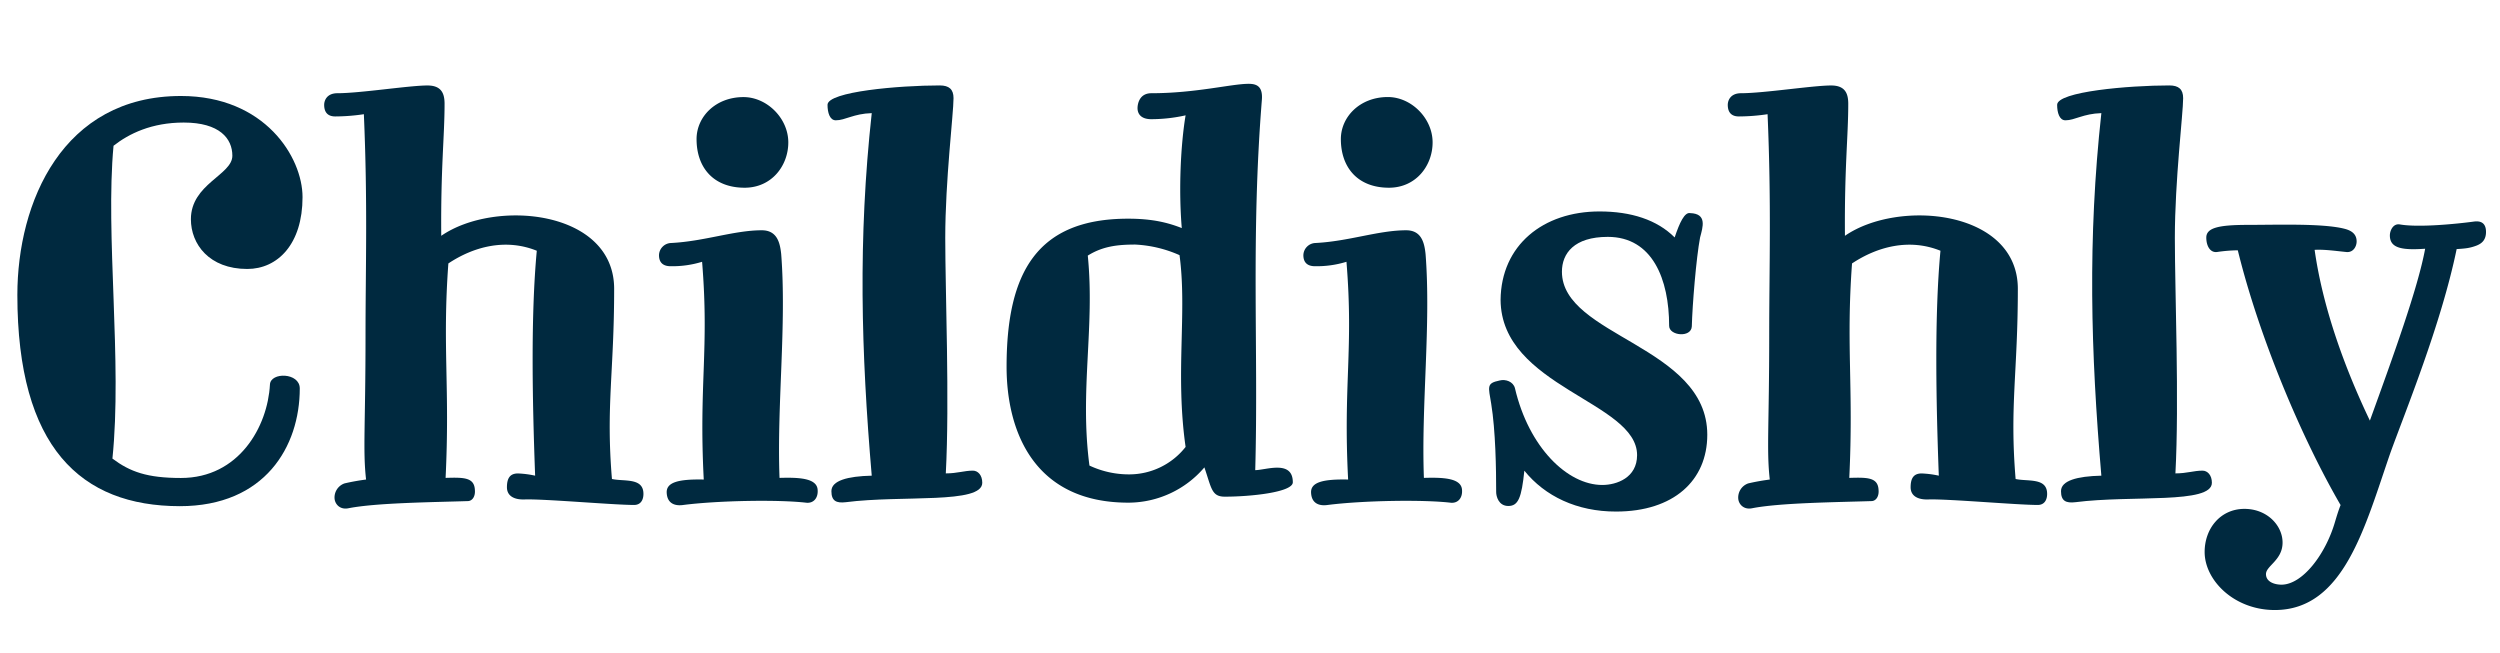
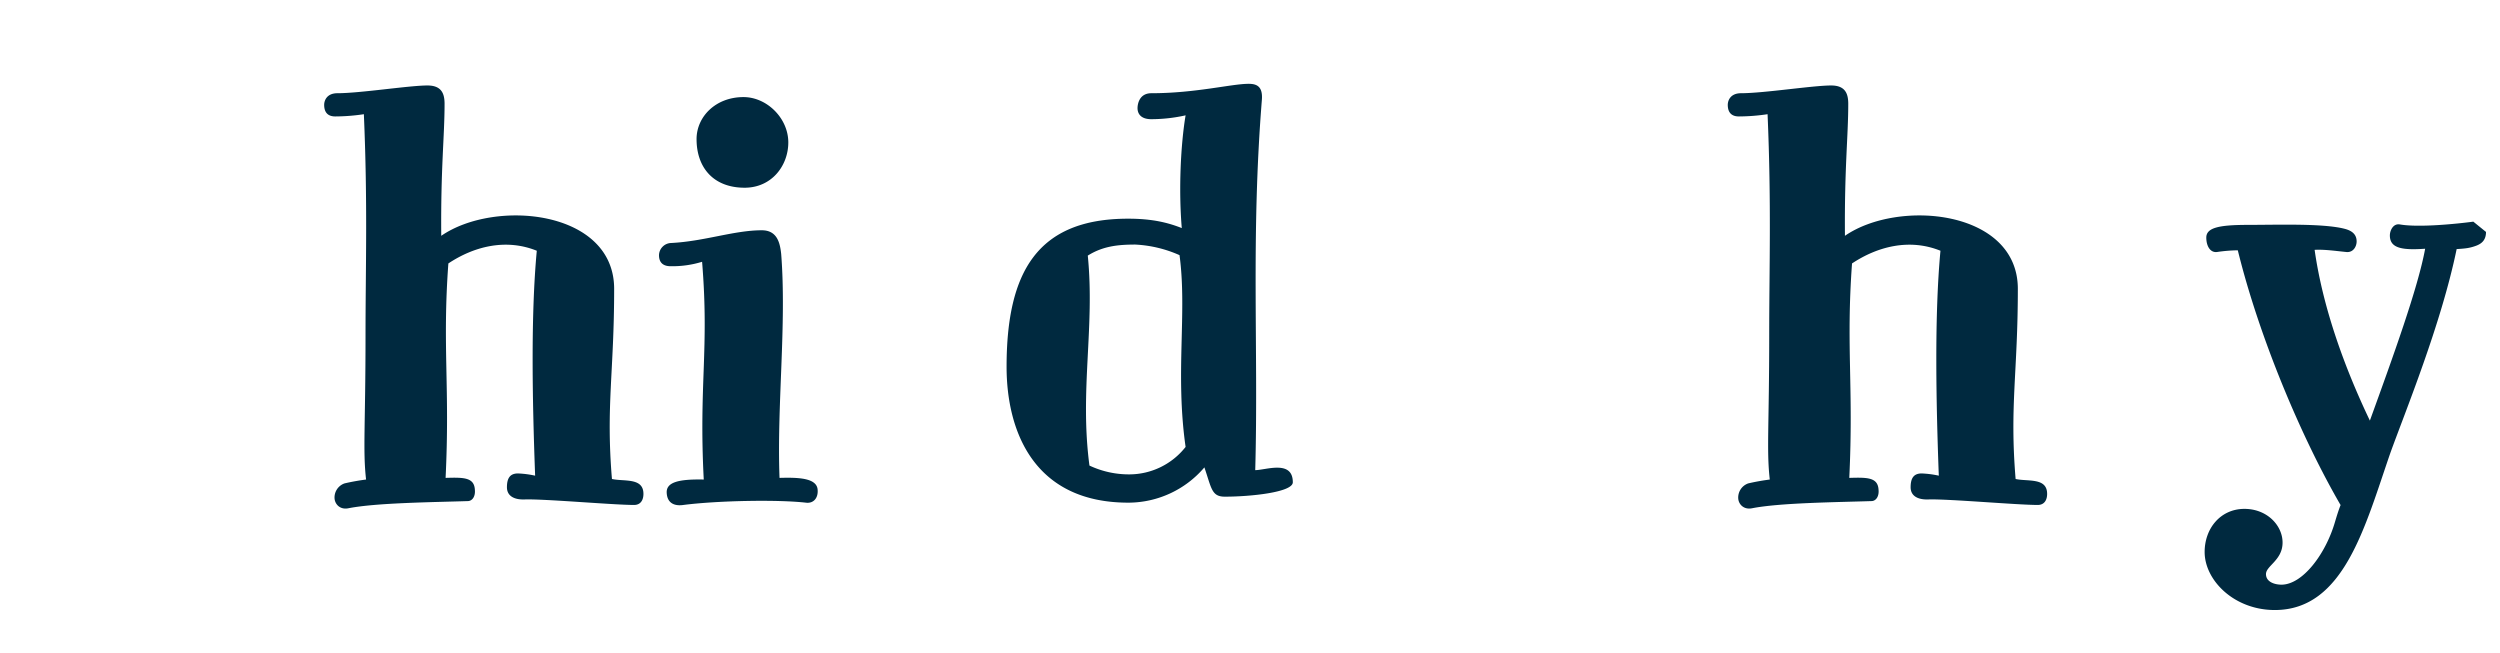
<svg xmlns="http://www.w3.org/2000/svg" id="Capa_1" data-name="Capa 1" viewBox="0 0 1417 370">
  <defs>
    <style>.cls-1{fill:#00293f;}</style>
  </defs>
-   <path class="cls-1" d="M9.84,167.18c0-52.63,25.69-112.77,92.72-112.77,47.62,0,68.92,34.77,68.92,57.32,0,26.63-14.1,40.72-31.33,40.72-21.61,0-31.95-14.09-31.95-28.19,0-20.05,23.5-25.06,23.5-36,0-9.71-7.21-18.8-27.57-18.8-18.17,0-31,6.27-39.78,13.16-4.7,50.43,5,122.79-.63,177.3,10,7.51,19.74,11,38.84,11,32.9,0,49.18-29.13,50.44-52.94.31-7.2,16.91-6.89,16.91,2.19,0,32.89-19.73,66.73-68,66.73C45.87,286.84,9.84,253.63,9.84,167.18Z" />
  <path class="cls-1" d="M189.64,282.76a8.47,8.47,0,0,1,5.64-8.77,123.66,123.66,0,0,1,12.21-2.19c-1.88-16.6-.31-30.39-.31-82.07,0-38.22,1.25-74.24-.94-125A111.58,111.58,0,0,1,190,66c-4.07,0-6.26-2.2-6.26-6.58,0-2.51,1.56-6.58,7.52-6.58,12.84,0,40.72-4.39,51-4.39,7.84,0,9.72,4.39,9.72,10.34,0,18.8-2.2,36-1.88,74.87,30.38-21,98-14.73,98,30.07,0,47.3-4.7,66.41-1.25,107.76,6.89,1.56,17.85-.94,17.85,8.45,0,3.45-1.56,6.27-5.32,6.27-11.59,0-50.43-3.45-61.71-3.13-6.58.31-10.34-2.2-10.34-6.89,0-5.33,1.88-7.84,6.27-7.84a54.82,54.82,0,0,1,9.71,1.26c-1.57-42.6-2.51-90.53.94-127.49-17.86-7.21-36-2.2-50.12,7.2-3.45,47.3.94,69.85-1.57,121.54,10.34-.31,16.29-.31,16.6,6.89.32,3.76-1.56,6.27-4.07,6.27-18.79.62-52,.94-67.66,4.07C192.77,289,190,285.9,189.64,282.76Z" />
  <path class="cls-1" d="M377.89,279.32c-.31-5.95,6.58-7.83,21-7.52-2.82-54.19,3.13-73.61-.94-123.42a57.22,57.22,0,0,1-17.85,2.51c-4.39,0-6.58-2.2-6.58-6.27a7.1,7.1,0,0,1,6.89-6.89c18.8-.94,35.71-7.21,51.37-7.21,8.77,0,10.34,7.21,11,13.47,3.13,40.1-2.51,85.83-.94,126.87,10.65-.31,21.3,0,21.61,6.89.31,4.39-2.19,7.52-6.26,7.21-16-1.88-50.12-1.26-69.86,1.25C383.22,286.84,378.21,285.9,377.89,279.32ZM394.81,78.84c0-12.53,10.65-23.81,26.63-23.81,13.15,0,25.37,11.91,25.37,25.69,0,13.16-9.4,25.68-24.75,25.68C404.21,106.4,394.81,94.81,394.81,78.84Z" />
-   <path class="cls-1" d="M471.24,278.38c0-5.95,9.08-8.46,22.86-8.77-6-70.17-7.83-134.07,0-205.49-10.33.31-15,4.07-20.36,4.07-3.44,0-4.7-4.39-4.7-8.77,0-7.52,40.73-11,63.59-11,5.33,0,7.83,2.2,7.83,7.21,0,8.77-4.69,46.67-4.69,79.25,0,30.7,2.5,92.41.31,133.44,6.58,0,10.34-1.56,15.35-1.56,2.82,0,5.32,2.5,5.32,6.89,0,12.22-45.42,6.89-77.37,11C474.06,285.27,471.24,284,471.24,278.38Z" />
  <path class="cls-1" d="M570.53,207.9c0-53.88,17.54-83.95,68.91-83.95,14.41,0,23.18,2.5,30.39,5.32C668,107.66,669.2,82,672,65.37a89.78,89.78,0,0,1-19.42,2.19c-6.27,0-7.83-3.44-7.83-6.26,0-2.2.94-8.46,7.83-8.46,25.06,0,45.42-5.33,55.13-5.33,4.39,0,8.15,1.26,7.52,9.09-6.27,78.31-1.88,141-3.76,209.87,6,0,21.3-6,21.3,6.9,0,5.63-23.81,8.14-38.53,8.14-7.52,0-7.52-4.7-11.59-16.6a56.74,56.74,0,0,1-42.91,20C585.88,285,570.53,244.23,570.53,207.9ZM672,253.32c-5.95-41.66.94-76.12-3.44-108.7a70.15,70.15,0,0,0-25.06-6c-10,0-18.49.94-26.94,6.26,4.07,40.73-4.7,76.44.94,119a52.53,52.53,0,0,0,22.55,5A40.65,40.65,0,0,0,672,253.32Z" />
-   <path class="cls-1" d="M743.12,279.32c-.31-5.95,6.58-7.83,21-7.52-2.82-54.19,3.13-73.61-.94-123.42a57.22,57.22,0,0,1-17.85,2.51c-4.39,0-6.58-2.2-6.58-6.27a7.1,7.1,0,0,1,6.89-6.89c18.79-.94,35.71-7.21,51.37-7.21,8.77,0,10.34,7.21,11,13.47,3.13,40.1-2.51,85.83-.94,126.87,10.65-.31,21.3,0,21.61,6.89.31,4.39-2.19,7.52-6.26,7.21-16-1.88-50.13-1.26-69.86,1.25C748.45,286.84,743.44,285.9,743.12,279.32ZM760,78.84C760,66.31,770.69,55,786.67,55,799.82,55,812,66.94,812,80.72c0,13.16-9.4,25.68-24.75,25.68C769.44,106.4,760,94.81,760,78.84Z" />
-   <path class="cls-1" d="M864,266.79c-1.57,15.35-3.45,20-9.08,20s-6.89-5.64-6.89-7.84c0-13.15-.32-34.77-2.82-50.12-1.57-9.71-2.82-11.59,4.69-13.15,3.45-.94,7.84.62,8.78,4.38,7.83,33.52,29.75,54.82,49.49,54.82,8.14,0,19.73-4.07,19.73-16.91,0-30.39-77.06-38.53-77.37-88,.31-31,24.12-50.12,56.07-50.12,17.86,0,32.58,4.7,42.6,14.73,2.82-8.46,5.64-14.41,8.77-13.79,9.72.32,7.21,7.84,5.64,13.79-2.19,11.59-4.38,38.21-4.69,50.43-.32,6.58-12.85,5.33-12.85-.31,0-26.32-9.4-50.44-34.77-50.44-19.11,0-26,9.4-26,19.74,0,36.65,82.39,42,82.39,92.41,0,26-19.11,43.54-51.69,43.54C893.79,290,875.62,281.2,864,266.79Z" />
  <path class="cls-1" d="M985.25,282.76a8.48,8.48,0,0,1,5.64-8.77,123.35,123.35,0,0,1,12.22-2.19c-1.88-16.6-.32-30.39-.32-82.07,0-38.22,1.26-74.24-.93-125A111.68,111.68,0,0,1,985.57,66c-4.08,0-6.27-2.2-6.27-6.58,0-2.51,1.57-6.58,7.52-6.58,12.84,0,40.72-4.39,51.06-4.39,7.83,0,9.71,4.39,9.71,10.34,0,18.8-2.19,36-1.88,74.87,30.38-21,98-14.73,98,30.07,0,47.3-4.7,66.41-1.26,107.76,6.9,1.56,17.86-.94,17.86,8.45,0,3.45-1.57,6.27-5.33,6.27-11.59,0-50.43-3.45-61.71-3.13-6.57.31-10.33-2.2-10.33-6.89,0-5.33,1.88-7.84,6.26-7.84a54.7,54.7,0,0,1,9.71,1.26c-1.56-42.6-2.5-90.53.94-127.49-17.85-7.21-36-2.2-50.12,7.2-3.44,47.3.94,69.85-1.56,121.54,10.33-.31,16.28-.31,16.6,6.89.31,3.76-1.57,6.27-4.07,6.27-18.8.62-52,.94-67.67,4.07C988.39,289,985.57,285.9,985.25,282.76Z" />
-   <path class="cls-1" d="M1168.18,278.38c0-5.95,9.09-8.46,22.87-8.77-6-70.17-7.83-134.07,0-205.49-10.34.31-15,4.07-20.36,4.07-3.45,0-4.7-4.39-4.7-8.77,0-7.52,40.72-11,63.59-11,5.33,0,7.83,2.2,7.83,7.21,0,8.77-4.7,46.67-4.7,79.25,0,30.7,2.51,92.41.32,133.44,6.57,0,10.33-1.56,15.35-1.56,2.81,0,5.32,2.5,5.32,6.89,0,12.22-45.42,6.89-77.37,11C1171,285.27,1168.18,284,1168.18,278.38Z" />
-   <path class="cls-1" d="M1409.07,131.46c0,4.39-2.2,6.58-5.64,7.84s-5.64,1.56-11,1.88c-8.77,42.6-29.13,92.09-37.59,115.58-14.41,41.67-26.31,89-65.46,89-23.19,0-39.79-16.92-39.79-32.89,0-13.47,9.09-24.44,22.56-24.44,12.84,0,21.61,9.4,21.61,19.11,0,10-9.4,13.16-9.4,17.85s5.33,6,8.77,6c11.91,0,25.06-17.23,30.39-35.71.94-3.14,1.88-6.27,3.13-9.4-22.55-38.84-46.36-95.85-58.26-144.41a86.68,86.68,0,0,0-11.59.94c-4.08.63-6.27-3.44-6.27-8.14,0-5.64,7.21-7.21,23.81-7.21,16,0,42.29-.94,54.5,2.2,5,1.25,6.9,3.75,6.9,7.2,0,2.82-1.88,6.26-5.64,6-6.27-.62-12.53-1.56-18.17-1.25,4.7,33.2,17.23,67.35,31.32,96.79,13.16-36.33,27.26-75.18,31.33-97.42-13.16.94-20-.31-20-7.52,0-2.82,1.88-6.89,5.64-6.26,10.65,1.88,32.26-.31,41.66-1.57C1406.56,124.89,1409.07,126.77,1409.07,131.46Z" />
+   <path class="cls-1" d="M1409.07,131.46c0,4.39-2.2,6.58-5.64,7.84s-5.64,1.56-11,1.88c-8.77,42.6-29.13,92.09-37.59,115.58-14.41,41.67-26.31,89-65.46,89-23.19,0-39.79-16.92-39.79-32.89,0-13.47,9.09-24.44,22.56-24.44,12.84,0,21.61,9.4,21.61,19.11,0,10-9.4,13.16-9.4,17.85s5.33,6,8.77,6c11.91,0,25.06-17.23,30.39-35.71.94-3.14,1.88-6.27,3.13-9.4-22.55-38.84-46.36-95.85-58.26-144.41a86.68,86.68,0,0,0-11.59.94c-4.08.63-6.27-3.44-6.27-8.14,0-5.64,7.21-7.21,23.81-7.21,16,0,42.29-.94,54.5,2.2,5,1.25,6.9,3.75,6.9,7.2,0,2.82-1.88,6.26-5.64,6-6.27-.62-12.53-1.56-18.17-1.25,4.7,33.2,17.23,67.35,31.32,96.79,13.16-36.33,27.26-75.18,31.33-97.42-13.16.94-20-.31-20-7.52,0-2.82,1.88-6.89,5.64-6.26,10.65,1.88,32.26-.31,41.66-1.57Z" />
</svg>